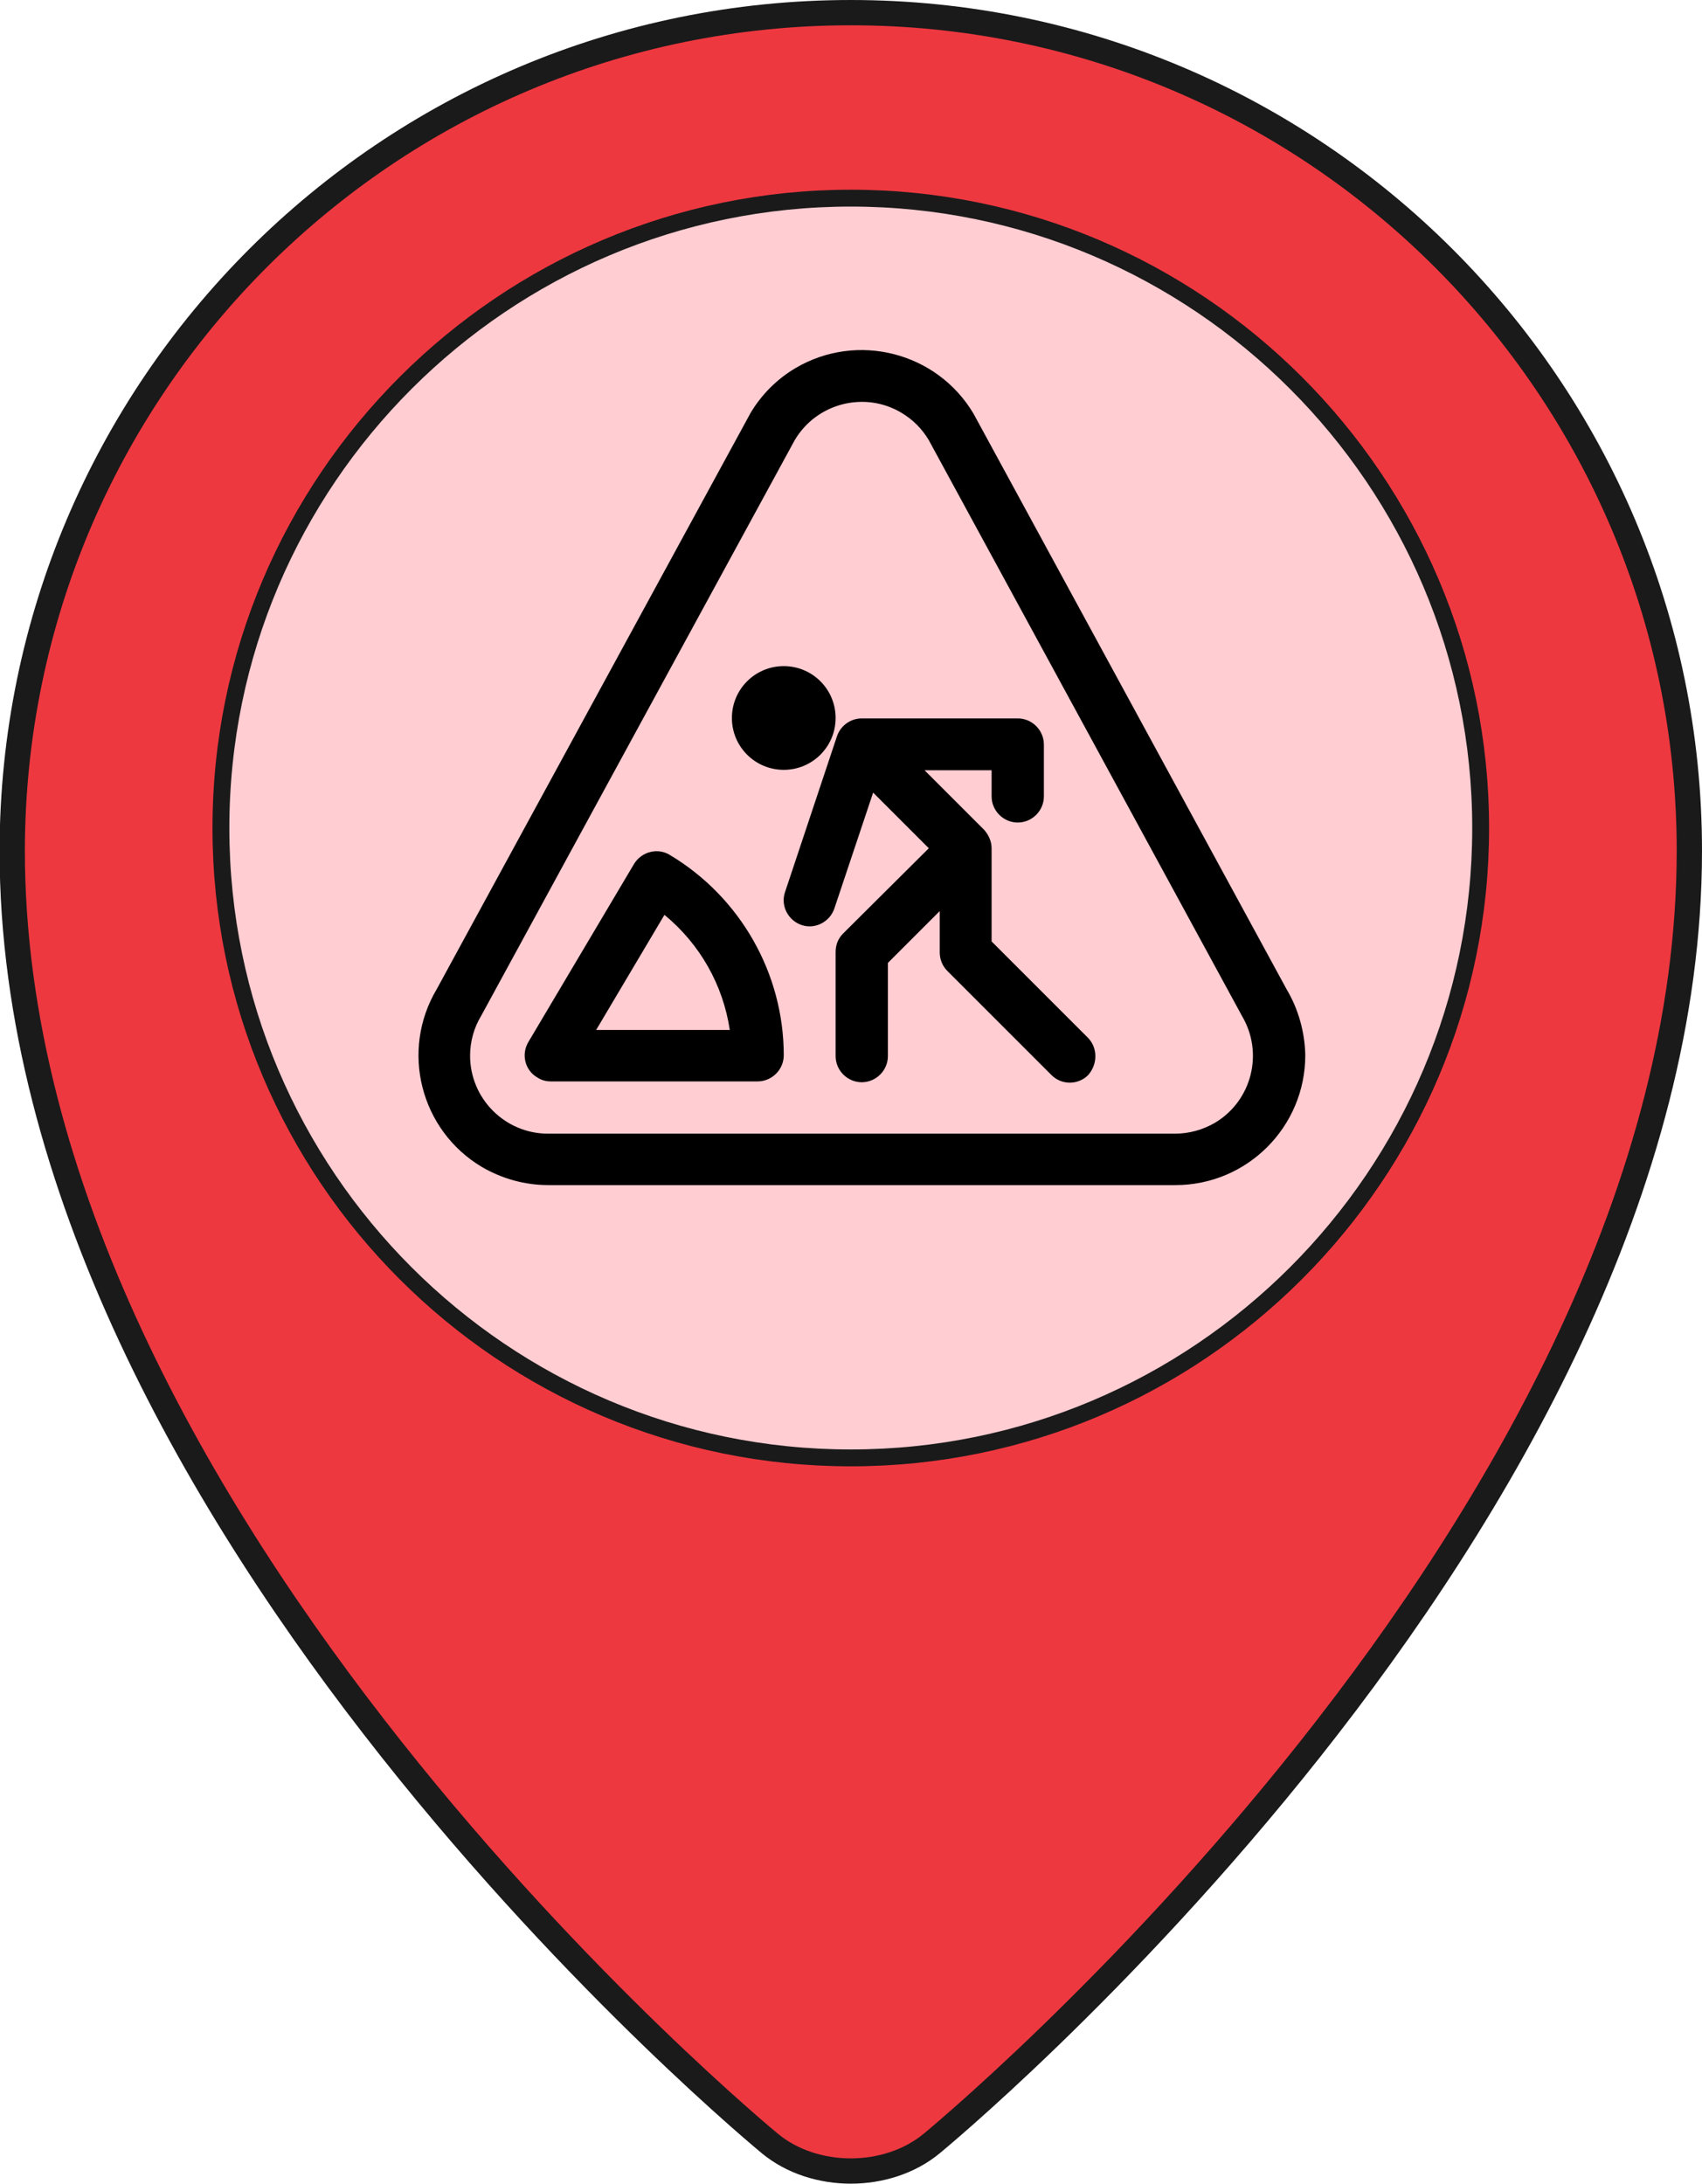
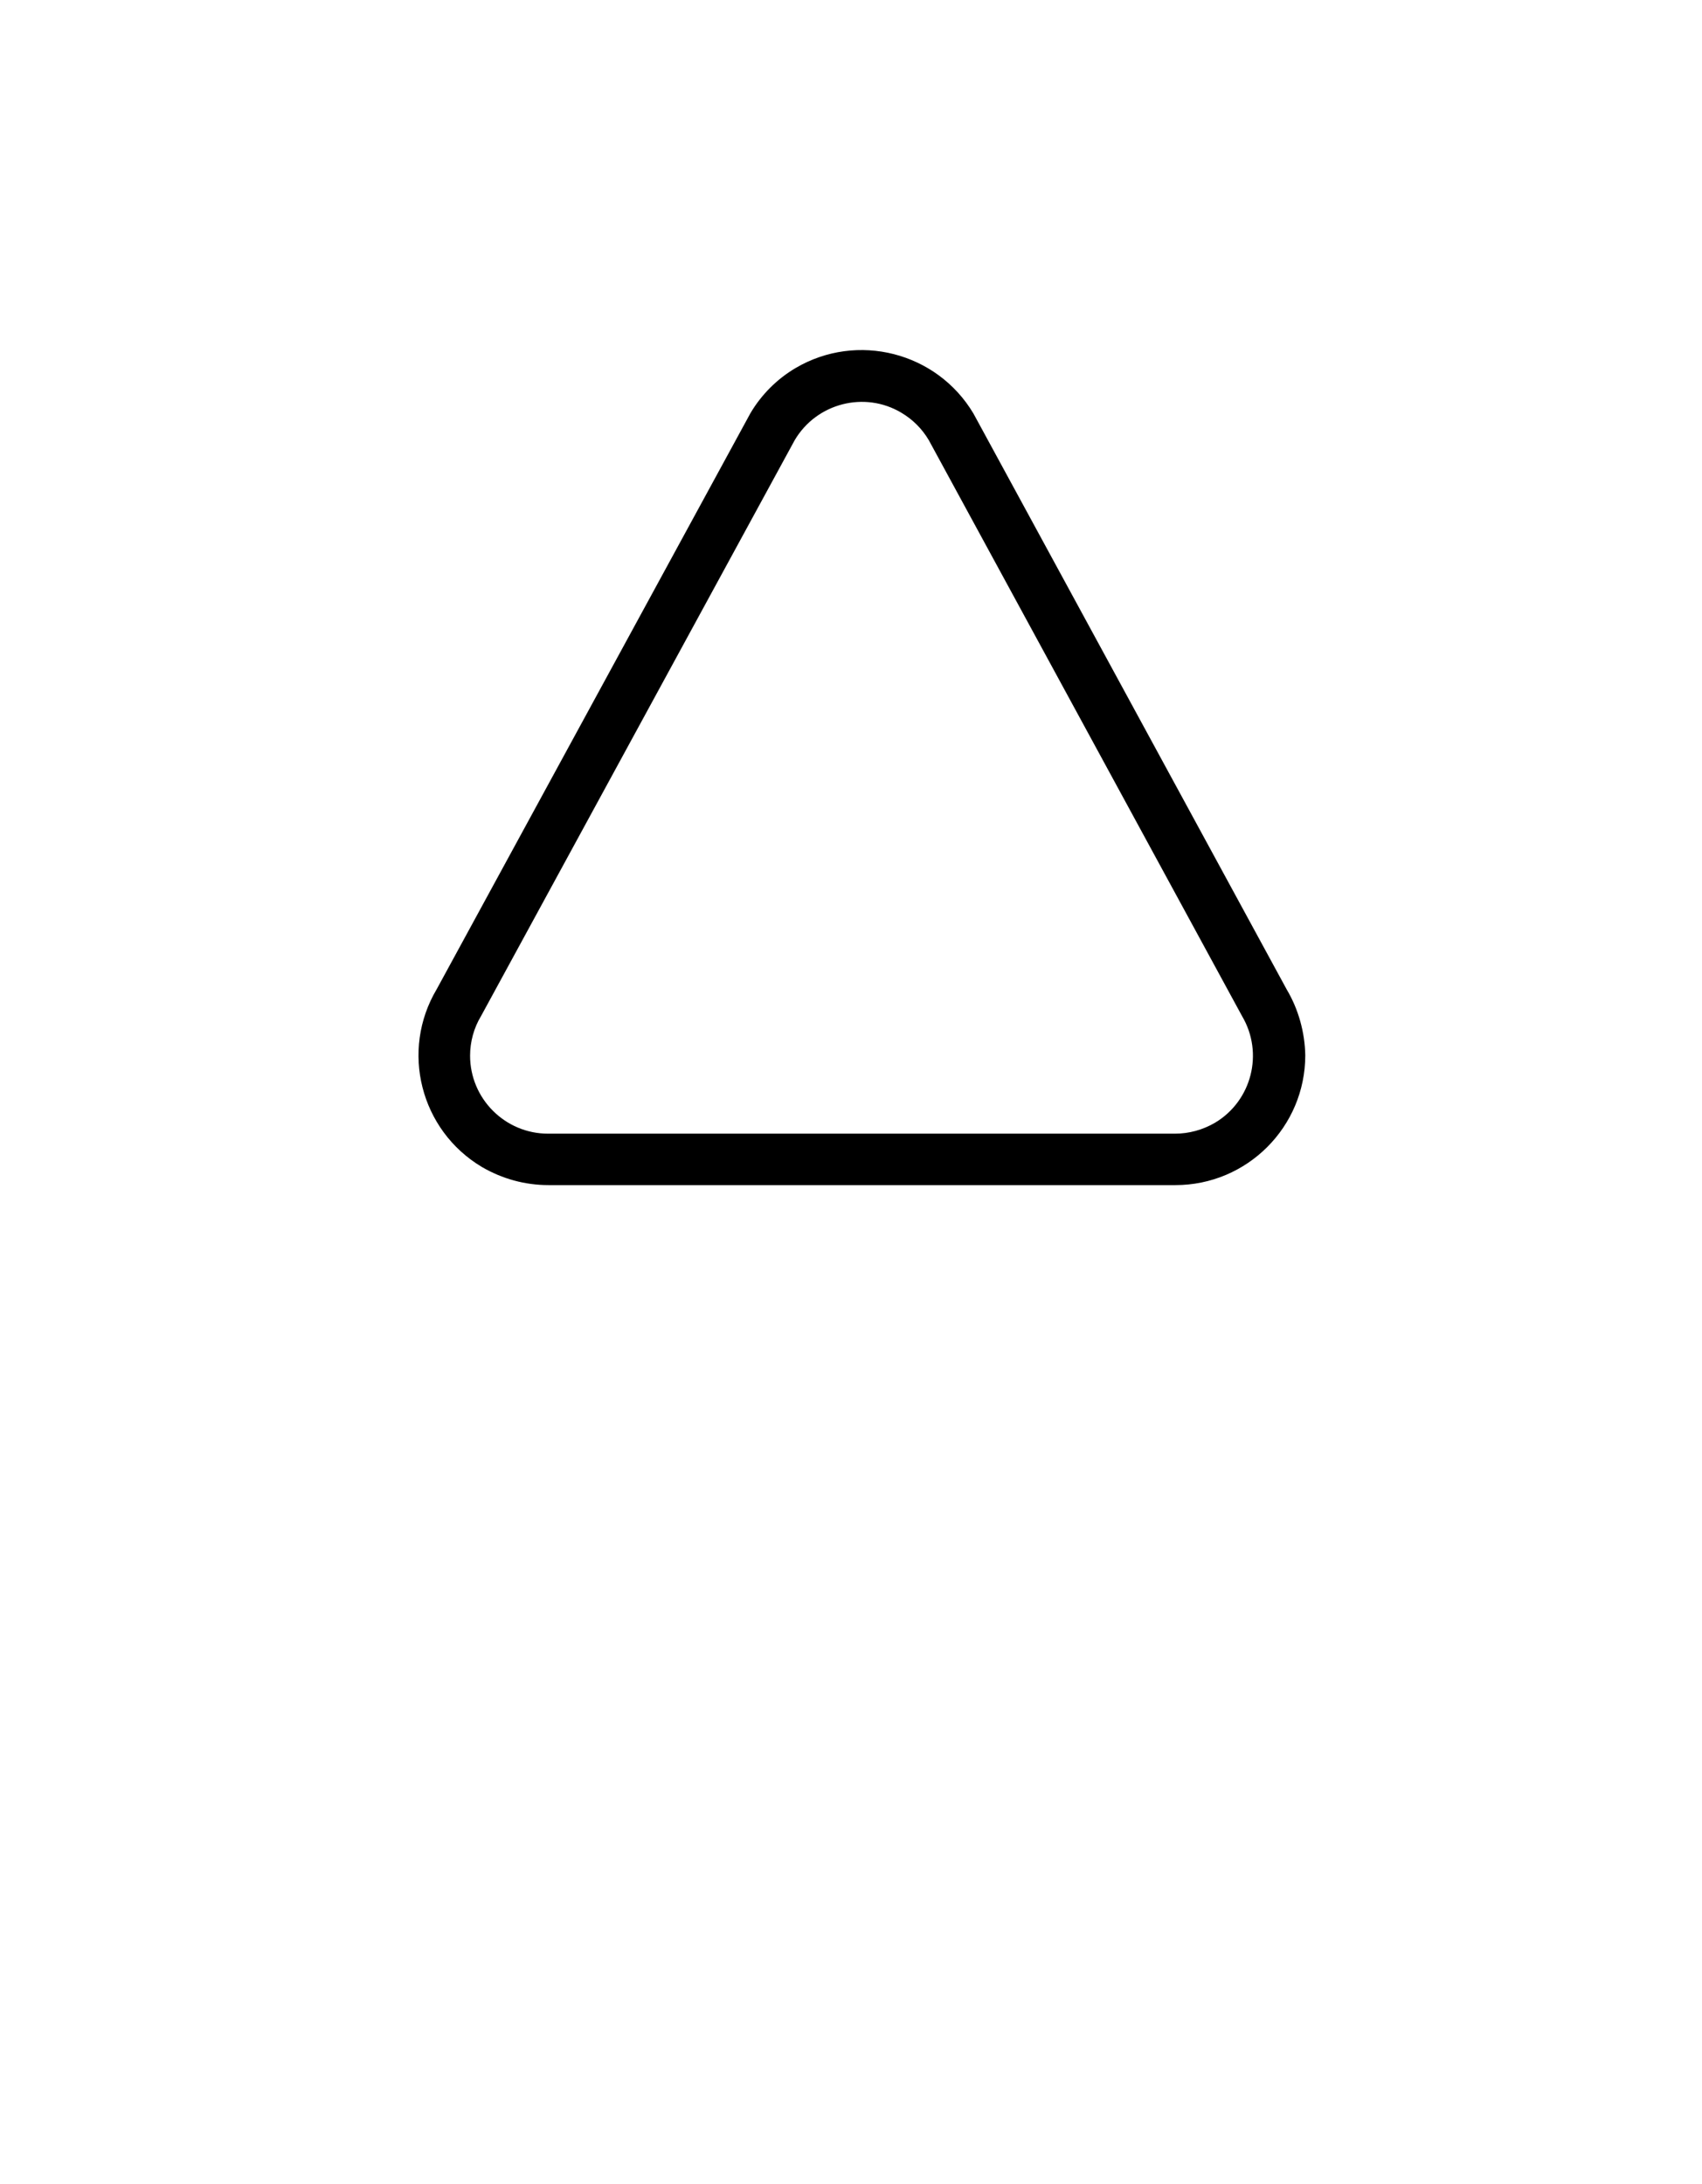
<svg xmlns="http://www.w3.org/2000/svg" version="1.1" id="Layer_1" x="0px" y="0px" viewBox="0 0 403.7 518" style="enable-background:new 0 0 403.7 518;" xml:space="preserve">
  <style type="text/css">
	.st0{fill:#EE3840;stroke:#1A1A1A;stroke-width:6;stroke-miterlimit:10;}
	.st1{fill:#FFCDD2;stroke:#1A1A1A;stroke-width:4;stroke-miterlimit:10;}
</style>
-   <path class="st0" d="M400.7,201.8c0,159.2-179.8,306.7-179.8,306.7c-10.5,8.6-27.7,8.6-38.2,0c0,0-179.8-147.5-179.8-306.7  C3,92,92,3,201.8,3S400.7,92,400.7,201.8z" />
-   <path class="st1" d="M201.8,345.8c-82.4,0-149.4-67-149.4-149.4S119.5,47,201.8,47s149.4,67,149.4,149.4S284.2,345.8,201.8,345.8z" />
  <path d="M305.2,234.7L230.9,98.1c-8.7-14.6-27.6-19.4-42.2-10.8c-4.4,2.6-8.1,6.3-10.7,10.7l-74.4,136.6  c-8.7,14.6-3.9,33.5,10.7,42.2c4.8,2.8,10.2,4.3,15.8,4.3h148.7c17,0,30.8-13.8,30.8-30.8C309.5,244.9,308,239.4,305.2,234.7z   M278.7,268.9H130c-10.2,0-18.5-8.3-18.5-18.5c0-3.3,0.9-6.6,2.6-9.4l74.4-136.6c5.2-8.8,16.6-11.7,25.3-6.5  c2.7,1.6,4.9,3.8,6.5,6.5l0,0L294.6,241c5.2,8.8,2.3,20.1-6.4,25.3C285.3,268,282,268.9,278.7,268.9z" />
-   <path d="M158.9,202.8c-2.9-1.8-6.7-0.8-8.5,2.1c0,0,0,0,0,0l-25.1,42.3c-1.7,2.9-0.8,6.7,2.2,8.4c0.9,0.6,2,0.9,3.1,0.9h49.1  c3.4,0,6.2-2.8,6.2-6.2C185.9,230.9,175.6,212.8,158.9,202.8z M141.4,244.3l16.2-27.3c8.4,6.9,13.9,16.6,15.5,27.3H141.4z" />
-   <path d="M185.9,158c-6.8,0-12.3,5.5-12.3,12.3s5.5,12.3,12.3,12.3c6.8,0,12.3-5.5,12.3-12.3c0,0,0,0,0,0  C198.2,163.5,192.7,158,185.9,158z" />
-   <path d="M258,246.1l-22.8-22.8v-22.1c0-1.6-0.7-3.2-1.8-4.4l-14.1-14.1h15.9v6.2c0,3.4,2.8,6.2,6.2,6.2c3.4,0,6.2-2.8,6.2-6.2v-12.3  c0-3.4-2.8-6.2-6.2-6.2h-37c-2.7,0-5.1,1.8-5.9,4.3l-12.3,36.9c-1.1,3.2,0.7,6.7,3.9,7.8c3.2,1.1,6.7-0.7,7.8-3.9l9.2-27.5  l13.2,13.2L200,221.4c-1.2,1.2-1.8,2.7-1.8,4.4v24.7c0,3.4,2.8,6.2,6.2,6.2c3.4,0,6.2-2.8,6.2-6.2v-22.1l12.3-12.3v9.8  c0,1.6,0.6,3.2,1.8,4.4l24.7,24.7c2.4,2.4,6.3,2.4,8.7,0C260.4,252.4,260.4,248.5,258,246.1z" />
</svg>